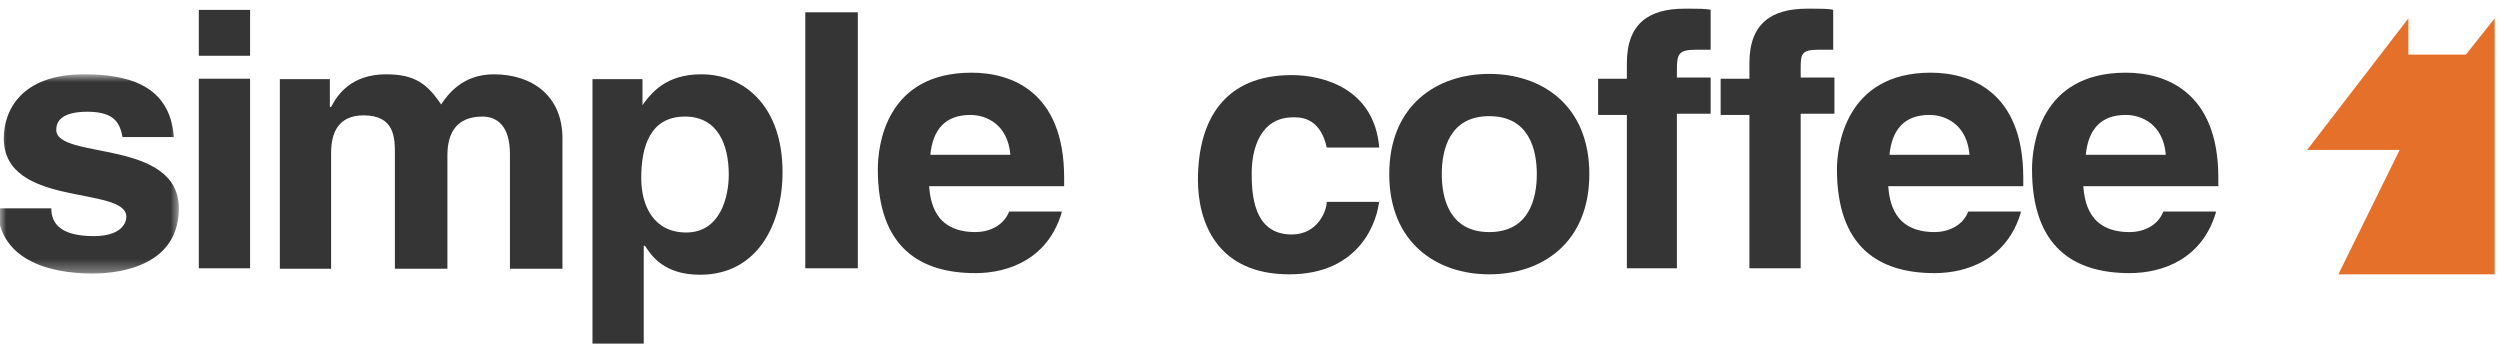
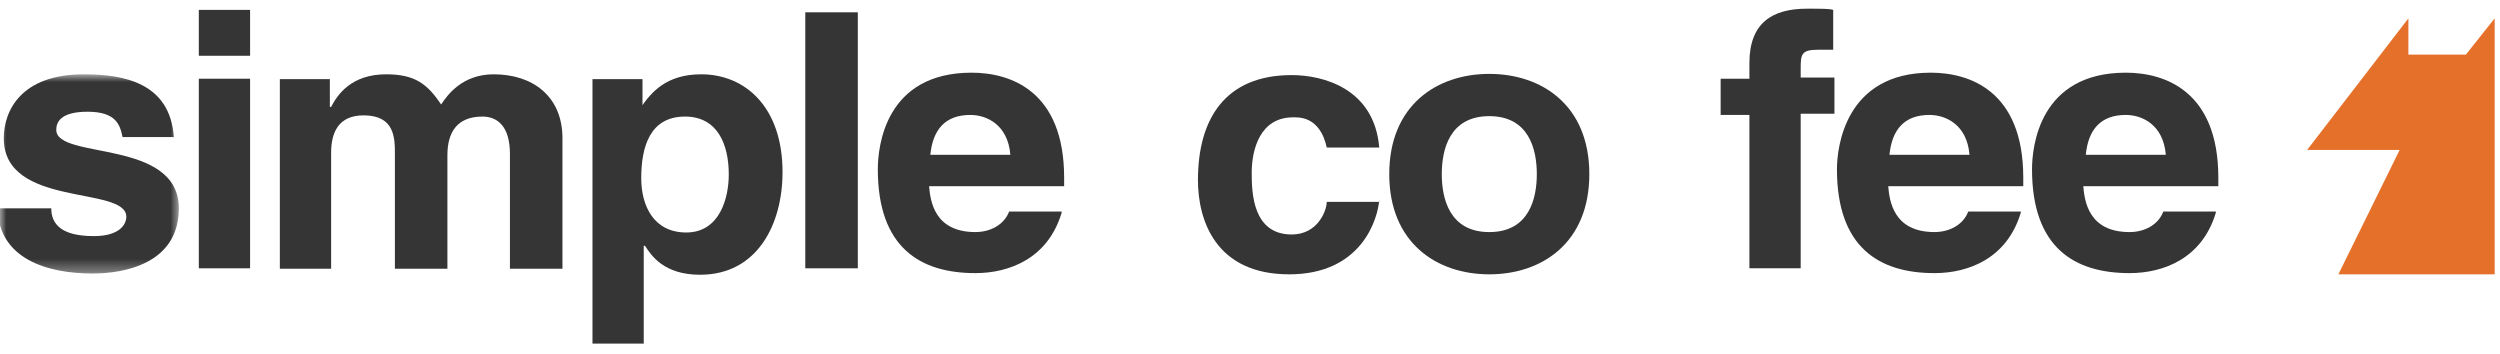
<svg xmlns="http://www.w3.org/2000/svg" width="198" height="28" viewBox="0 0 198 28" fill="none">
  <mask id="mask0_4_46" style="mask-type:alpha" maskUnits="userSpaceOnUse" x="0" y="5" width="15" height="17">
    <path fill-rule="evenodd" clip-rule="evenodd" d="M0 5.885H14.261V21.664H0V5.885Z" fill="white" />
  </mask>
  <g mask="url(#mask0_4_46)">
    <path fill-rule="evenodd" clip-rule="evenodd" d="M9.706 10.858C9.508 9.901 9.211 8.849 6.933 8.849C4.755 8.849 4.457 9.71 4.457 10.284C4.457 12.675 14.163 10.953 14.163 16.5C14.163 20.899 9.805 21.664 7.33 21.664C3.764 21.664 -0.098 20.517 -0.197 16.5H4.061C4.061 17.743 4.854 18.7 7.429 18.7C9.508 18.7 10.004 17.743 10.004 17.169C10.004 14.683 0.298 16.5 0.298 10.953C0.298 8.754 1.684 5.885 6.636 5.885C9.805 5.885 13.47 6.554 13.767 10.858H9.706Z" fill="#343534" />
  </g>
  <path d="M15.746 21.249H19.807V6.234H15.746V21.249ZM15.746 4.417H19.807V0.783H15.746V4.417Z" fill="#343534" />
  <path fill-rule="evenodd" clip-rule="evenodd" d="M44.447 21.282H40.387V12.197C40.387 9.997 39.397 9.232 38.208 9.232C36.128 9.232 35.435 10.571 35.435 12.292V21.282H31.276V12.197C31.276 10.953 31.276 9.136 28.8 9.136C26.819 9.136 26.225 10.475 26.225 12.101V21.282H22.164V6.267H26.125V8.467H26.225C26.72 7.511 27.809 5.885 30.582 5.885C32.86 5.885 33.85 6.65 34.94 8.276C35.435 7.511 36.623 5.885 39.099 5.885C42.17 5.885 44.547 7.606 44.547 10.953V21.282" fill="#343534" />
  <path d="M54.352 18.413C57.026 18.413 57.719 15.639 57.719 13.822C57.719 11.431 56.828 9.232 54.253 9.232C51.48 9.232 50.786 11.623 50.786 14.109C50.786 16.309 51.777 18.413 54.352 18.413ZM50.786 8.467C51.579 7.319 52.767 5.885 55.54 5.885C59.006 5.885 61.977 8.467 61.977 13.631C61.977 17.743 59.997 21.76 55.441 21.76C52.569 21.76 51.579 20.23 51.083 19.465H50.984V27.211H46.924V6.267H50.885V8.467H50.786Z" fill="#343534" />
  <path fill-rule="evenodd" clip-rule="evenodd" d="M63.779 21.249H67.939V0.975H63.779V21.249Z" fill="#343534" />
  <path d="M80.021 12.259C79.823 9.868 78.14 9.103 76.852 9.103C74.871 9.103 73.881 10.251 73.683 12.259H80.021ZM84.082 16.849C82.993 20.483 79.922 21.631 77.248 21.631C72.891 21.631 69.523 19.623 69.523 13.406C69.523 11.589 70.118 5.756 76.951 5.756C80.021 5.756 84.28 7.19 84.28 14.076V14.745H73.584C73.683 15.893 73.98 18.379 77.248 18.379C78.437 18.379 79.526 17.806 79.922 16.754H84.082V16.849Z" fill="#343534" />
  <path fill-rule="evenodd" clip-rule="evenodd" d="M109.237 15.797C109.138 17.328 107.851 21.727 102.107 21.727C96.263 21.727 94.877 17.423 94.877 14.267C94.877 9.39 97.056 5.947 102.305 5.947C104.781 5.947 108.841 6.999 109.237 11.685H105.078C104.88 10.729 104.285 9.294 102.602 9.294H102.404C99.829 9.294 99.135 11.781 99.135 13.694C99.135 15.319 99.235 18.571 102.305 18.571C104.385 18.571 105.078 16.658 105.078 15.989H109.237" fill="#343534" />
  <path d="M117.952 9.199C114.783 9.199 114.189 11.876 114.189 13.789C114.189 15.702 114.783 18.38 117.952 18.38C121.121 18.38 121.716 15.702 121.716 13.789C121.716 11.876 121.121 9.199 117.952 9.199ZM117.952 21.727C113.793 21.727 110.029 19.24 110.029 13.789C110.029 8.338 113.793 5.852 117.952 5.852C122.112 5.852 125.875 8.338 125.875 13.789C125.875 19.24 122.112 21.727 117.952 21.727Z" fill="#343534" />
-   <path fill-rule="evenodd" clip-rule="evenodd" d="M132.909 21.249H128.848V9.103H126.57V6.234H128.848V4.991C128.848 1.835 130.631 0.688 133.404 0.688C134.592 0.688 135.187 0.688 135.484 0.783V3.939H134.295C132.909 3.939 132.81 4.322 132.81 5.565V6.139H135.484V9.008H132.81V21.249" fill="#343534" />
  <path fill-rule="evenodd" clip-rule="evenodd" d="M142.614 21.249H138.553V9.103H136.275V6.234H138.553V4.991C138.553 1.835 140.336 0.688 143.109 0.688C144.297 0.688 144.892 0.688 145.189 0.783V3.939H144C142.614 3.939 142.614 4.322 142.614 5.565V6.139H145.288V9.008H142.614V21.249Z" fill="#343534" />
  <path d="M155.984 12.259C155.786 9.868 154.103 9.103 152.815 9.103C150.834 9.103 149.844 10.251 149.646 12.259H155.984ZM160.045 16.849C158.955 20.483 155.885 21.631 153.211 21.631C148.854 21.631 145.486 19.623 145.486 13.406C145.486 11.589 146.18 5.756 152.914 5.756C155.984 5.756 160.243 7.19 160.243 14.076V14.745H149.547C149.646 15.893 149.943 18.379 153.211 18.379C154.4 18.379 155.489 17.806 155.885 16.754H160.045V16.849Z" fill="#343534" />
  <path d="M171.533 12.259C171.334 9.868 169.651 9.103 168.363 9.103C166.383 9.103 165.392 10.251 165.194 12.259H171.533ZM175.494 16.849C174.405 20.484 171.334 21.631 168.66 21.631C164.303 21.631 160.936 19.623 160.936 13.407C160.936 11.59 161.53 5.756 168.363 5.756C171.433 5.756 175.692 7.191 175.692 14.076V14.746H164.996C165.095 15.893 165.392 18.38 168.66 18.38C169.849 18.38 170.938 17.806 171.334 16.754H175.494V16.849Z" fill="#343534" />
  <path fill-rule="evenodd" clip-rule="evenodd" d="M197.578 21.727V1.453L195.3 4.322H190.745V1.453L182.723 11.877H190.051L185.199 21.727" fill="#E5702A" />
</svg>